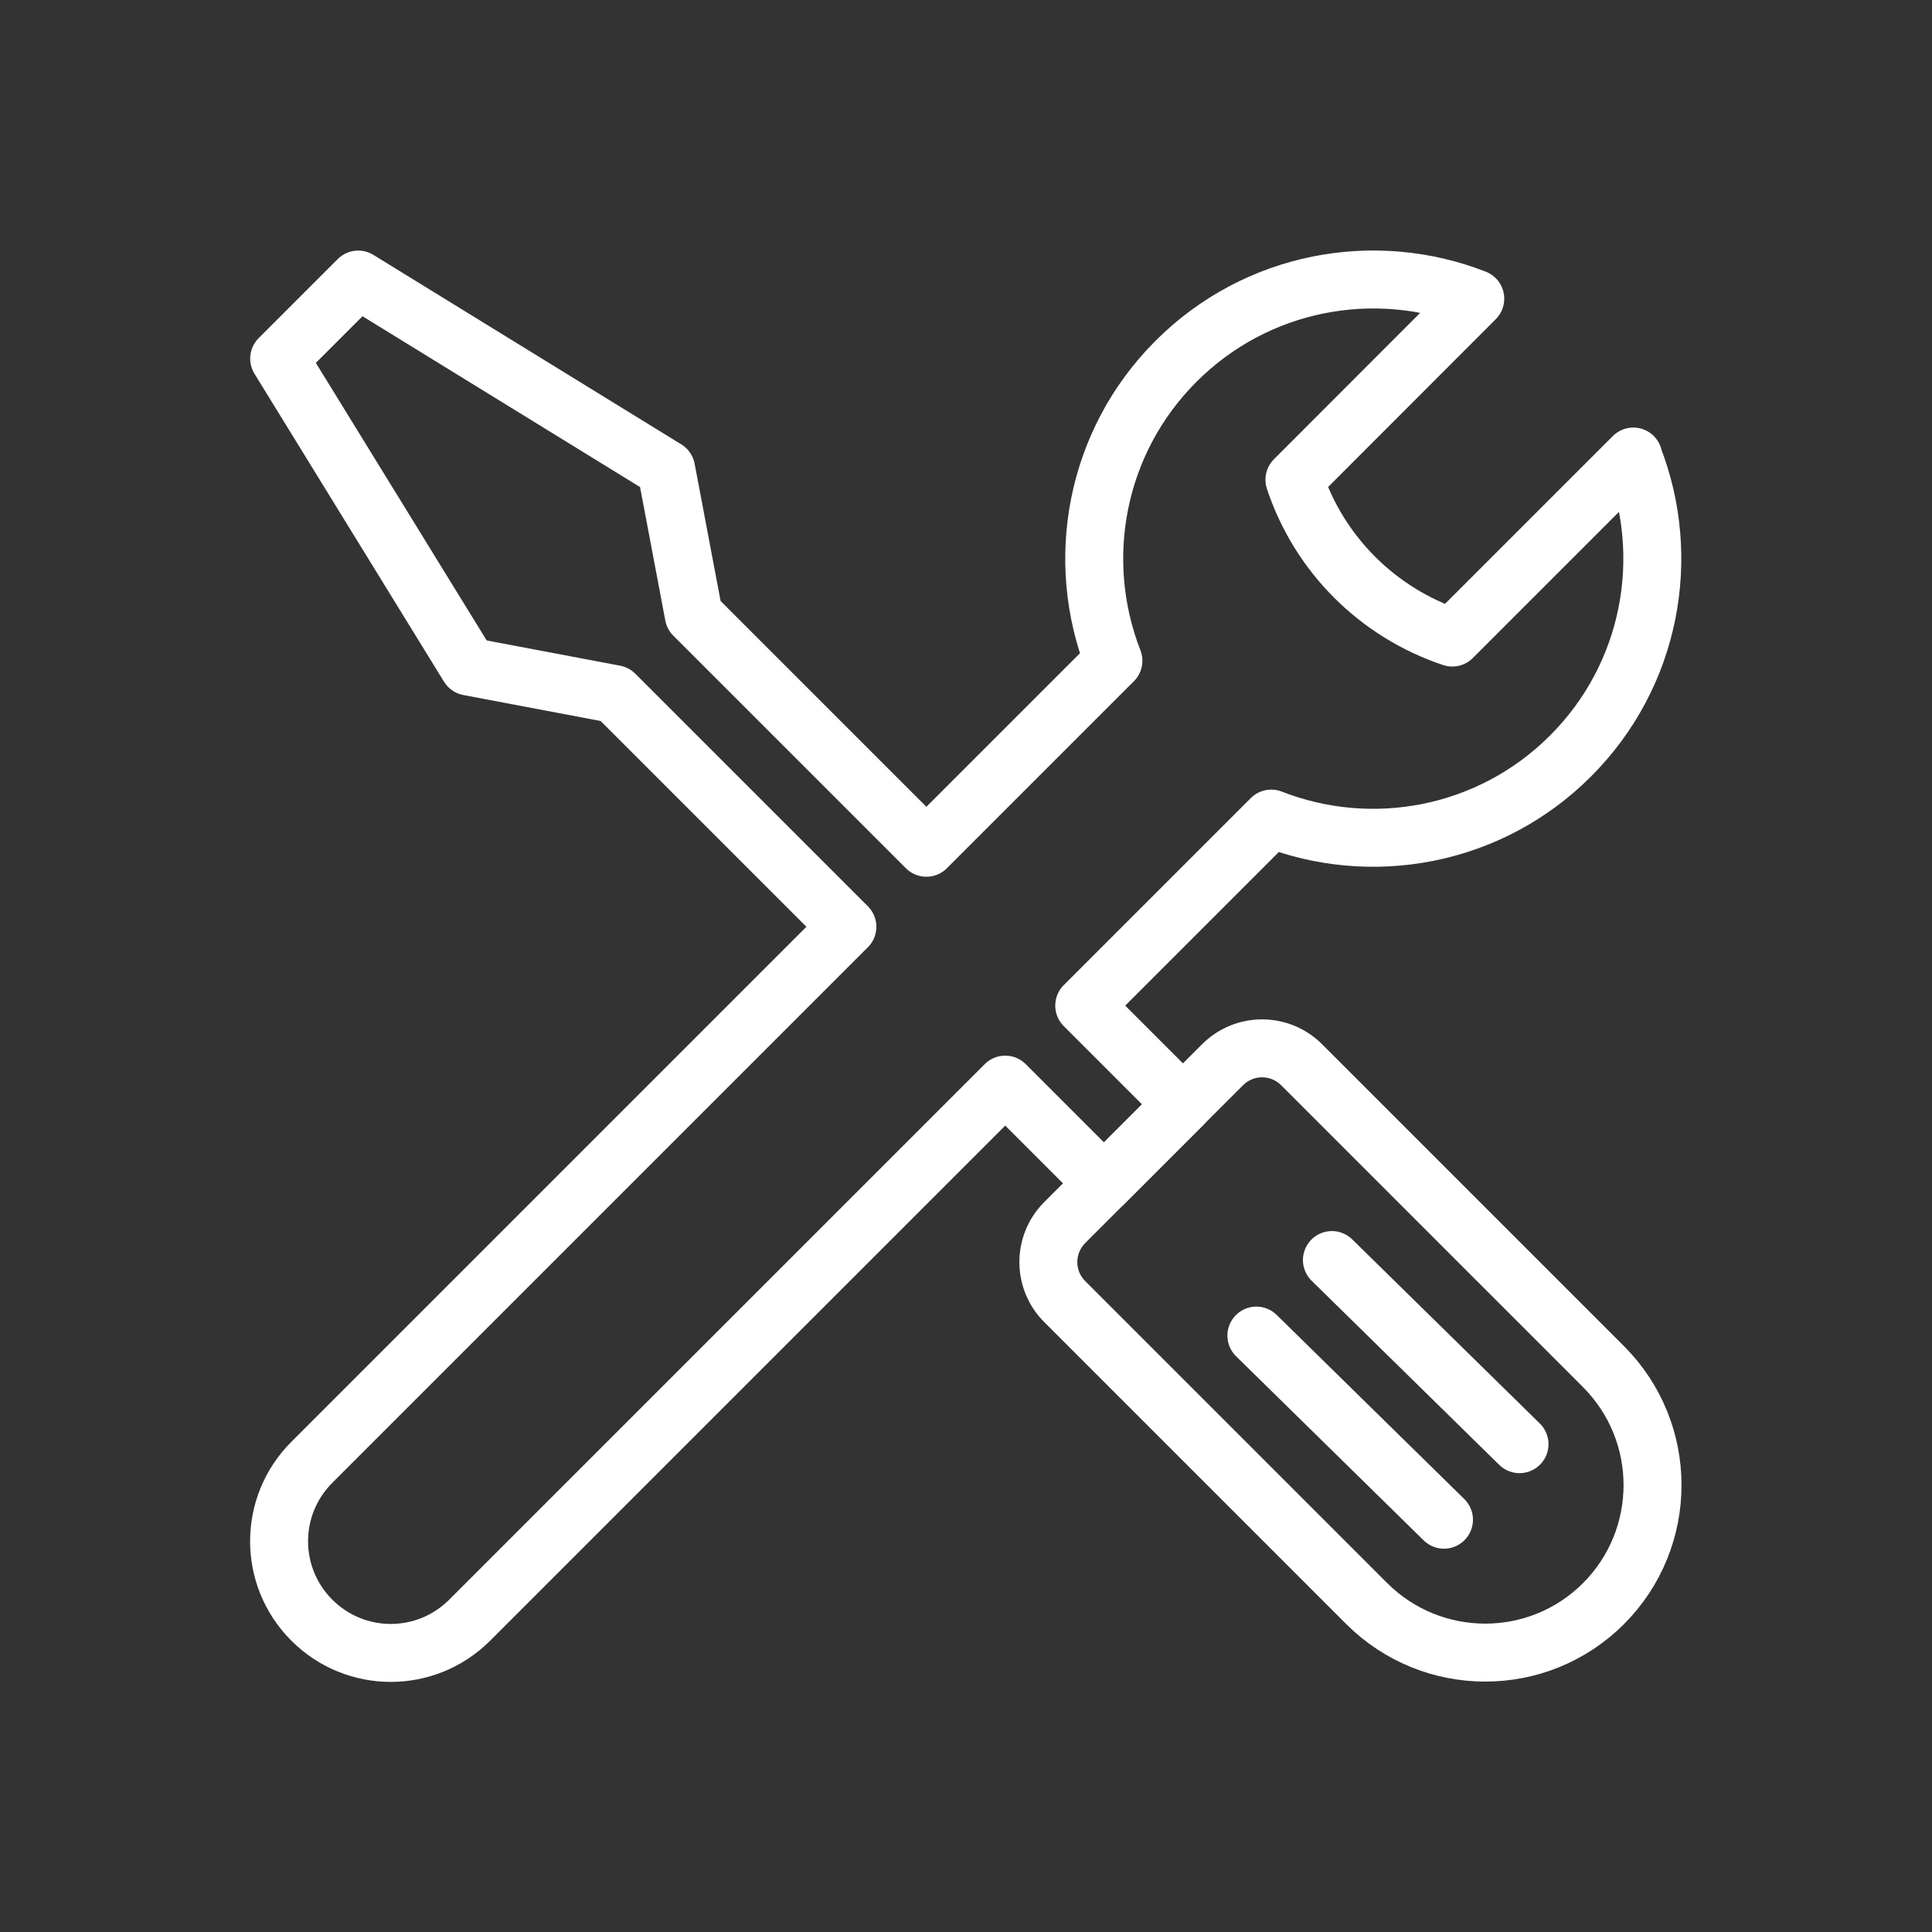
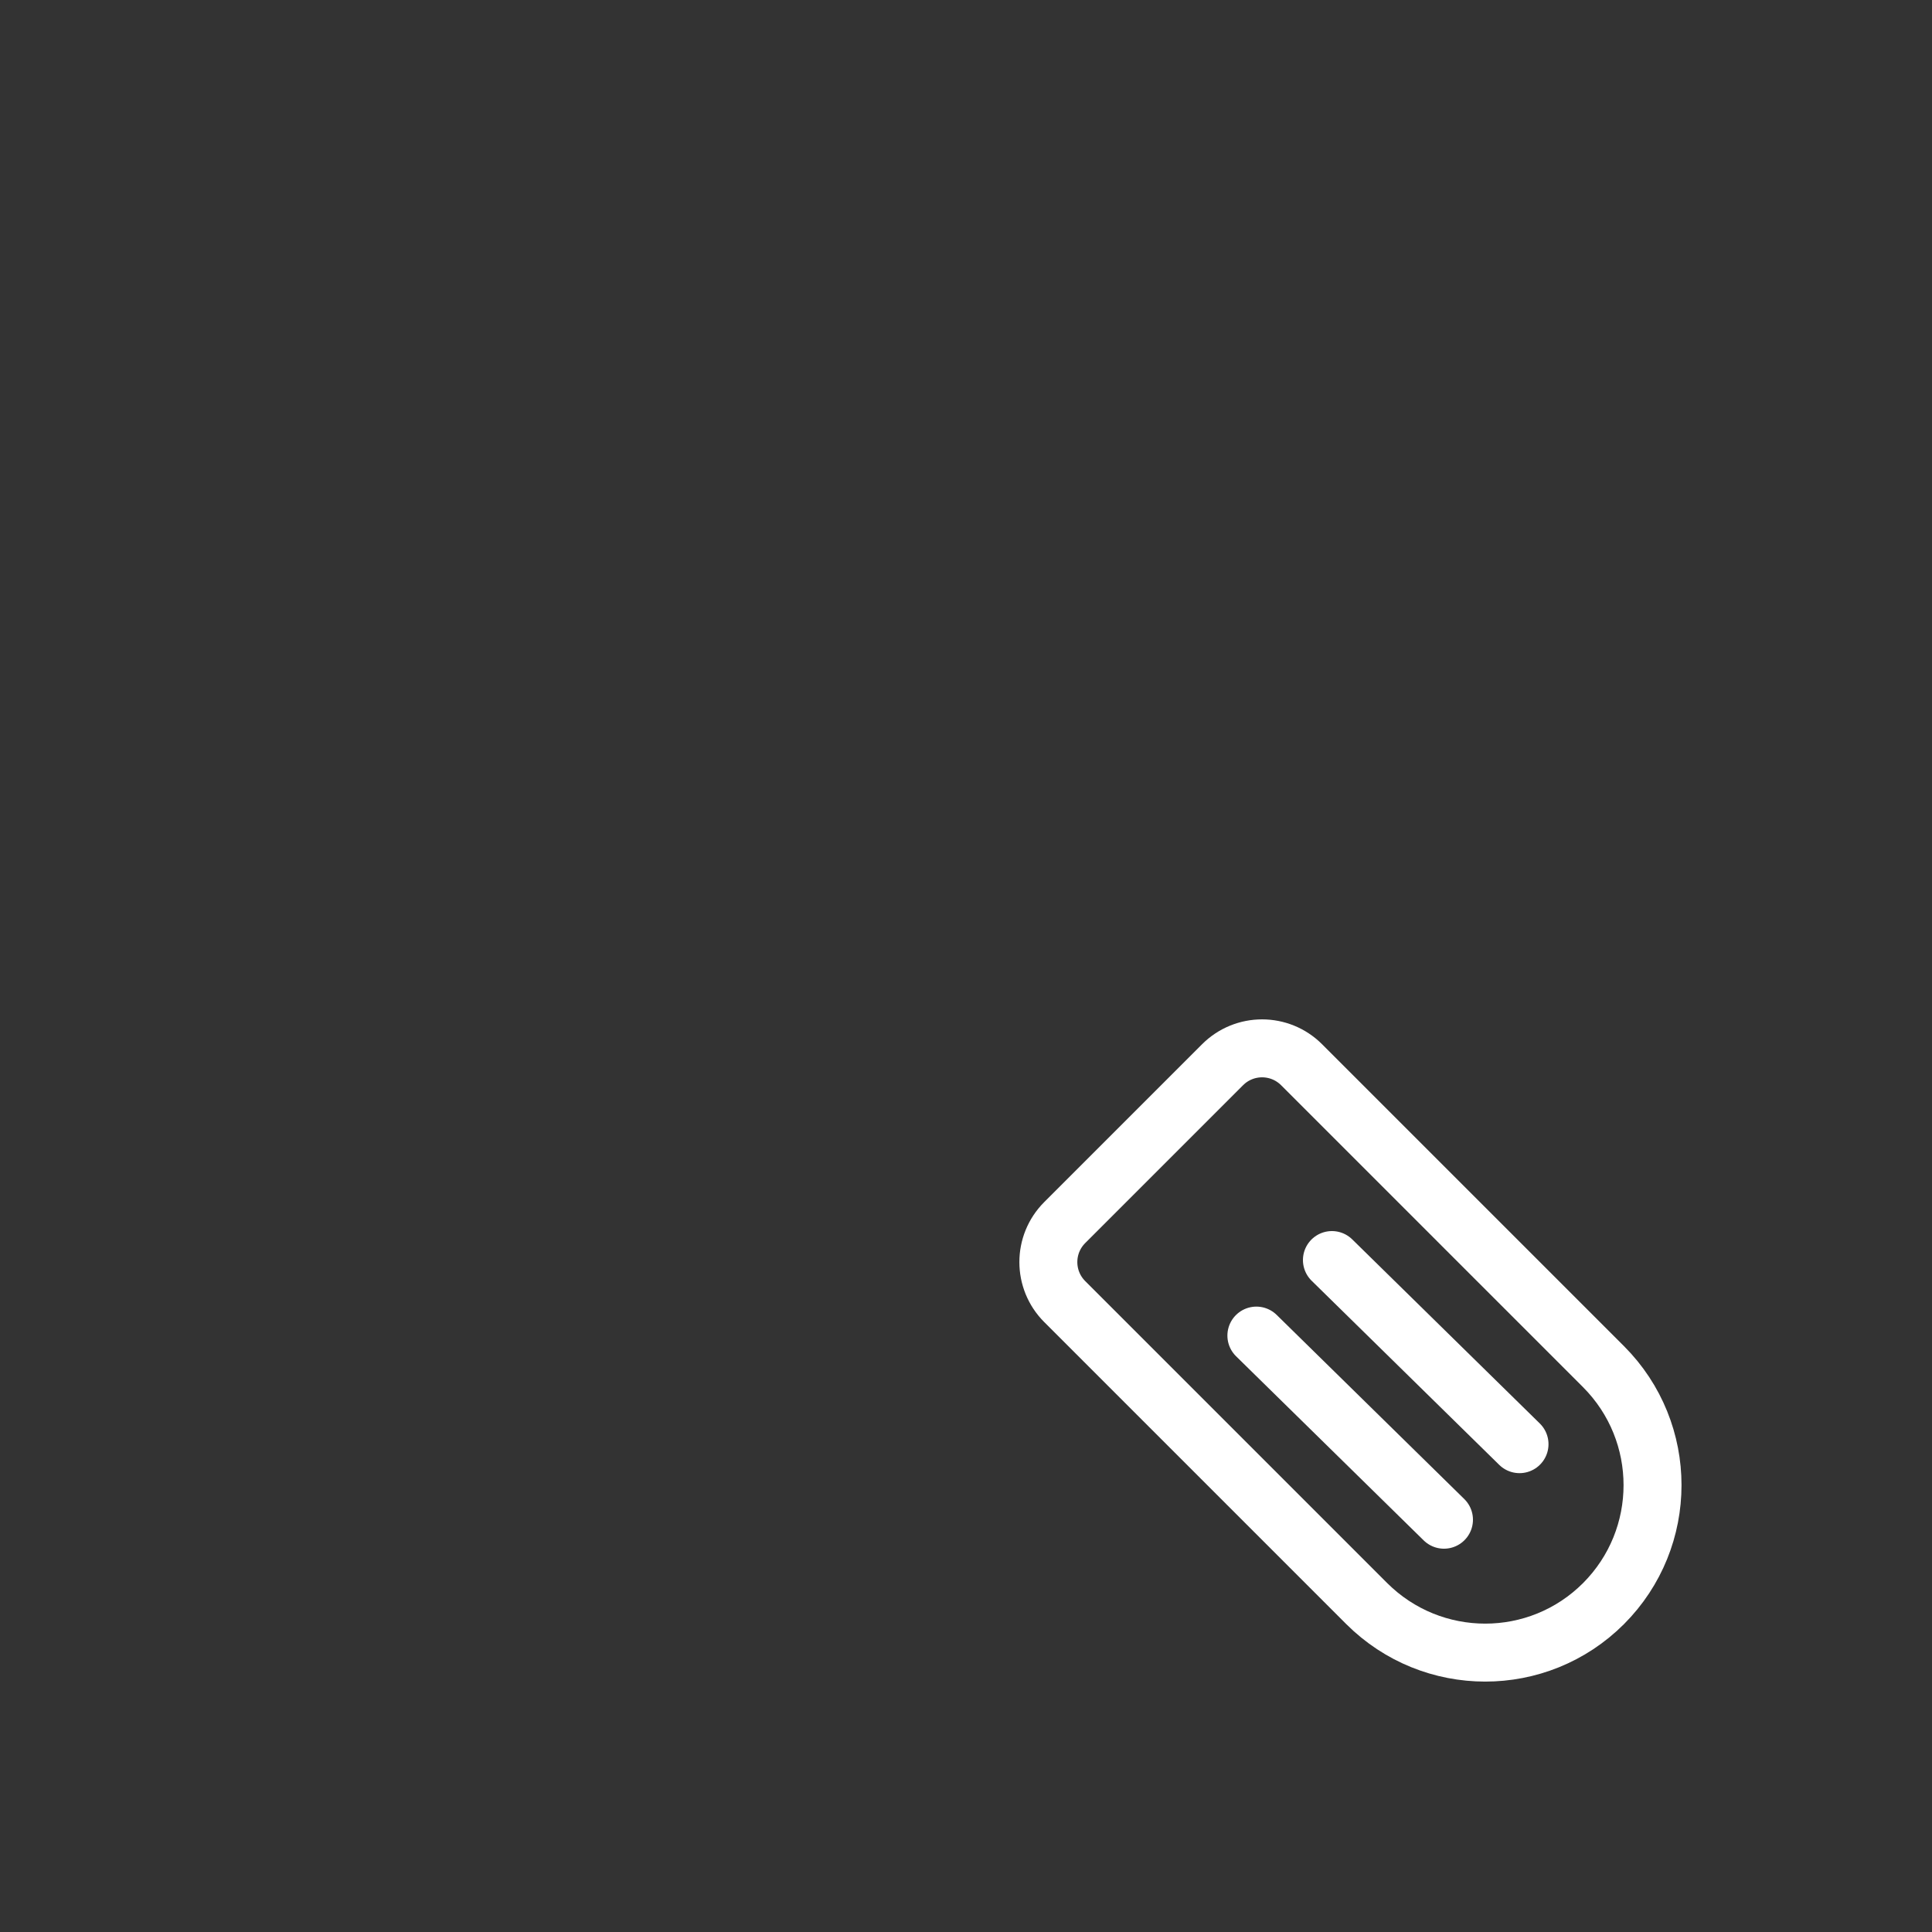
<svg xmlns="http://www.w3.org/2000/svg" id="Layer_1" viewBox="0 0 100 100">
  <rect x="0" y="0" width="100" height="100" fill="#333333" stroke="none" />
  <defs>
    <style>.cls-1{fill:none;stroke:#fff;stroke-linecap:round;stroke-linejoin:round;stroke-width:3px;}</style>
  </defs>
  <path class="cls-1" d="M83,70.74c3.38,3.39,3.38,8.87,0,12.26-3.39,3.39-8.87,3.38-12.26,0l-15.63-15.63c-1.13-1.13-1.13-2.96,0-4.09l8.17-8.17c1.13-1.13,2.96-1.13,4.09,0l15.63,15.63Z" />
-   <path class="cls-1" d="M84.54,23.63l-9.37,9.37c-3.86-1.29-6.89-4.31-8.17-8.17l9.36-9.37c-5.21-2.04-11.32-.93-15.49,3.24-4.19,4.19-5.27,10.31-3.24,15.5l-9.68,9.68h0s-12.04-12.04-12.04-12.04l-1.43-7.56-15.94-9.81-4.09,4.09,9.81,15.94,7.56,1.43,12.04,12.04-27.72,27.72c-2.26,2.26-2.26,5.91,0,8.17,2.26,2.26,5.91,2.26,8.17,0l27.72-27.72,5.11,5.11,4.09-4.09-5.11-5.11h0s9.68-9.68,9.68-9.68c5.18,2.03,11.3.95,15.49-3.24,4.19-4.19,5.27-10.31,3.24-15.49Z" />
  <line class="cls-1" x1="74.74" y1="78.66" x2="65.03" y2="69.13" />
  <line class="cls-1" x1="78.65" y1="74.75" x2="68.94" y2="65.22" />
</svg>